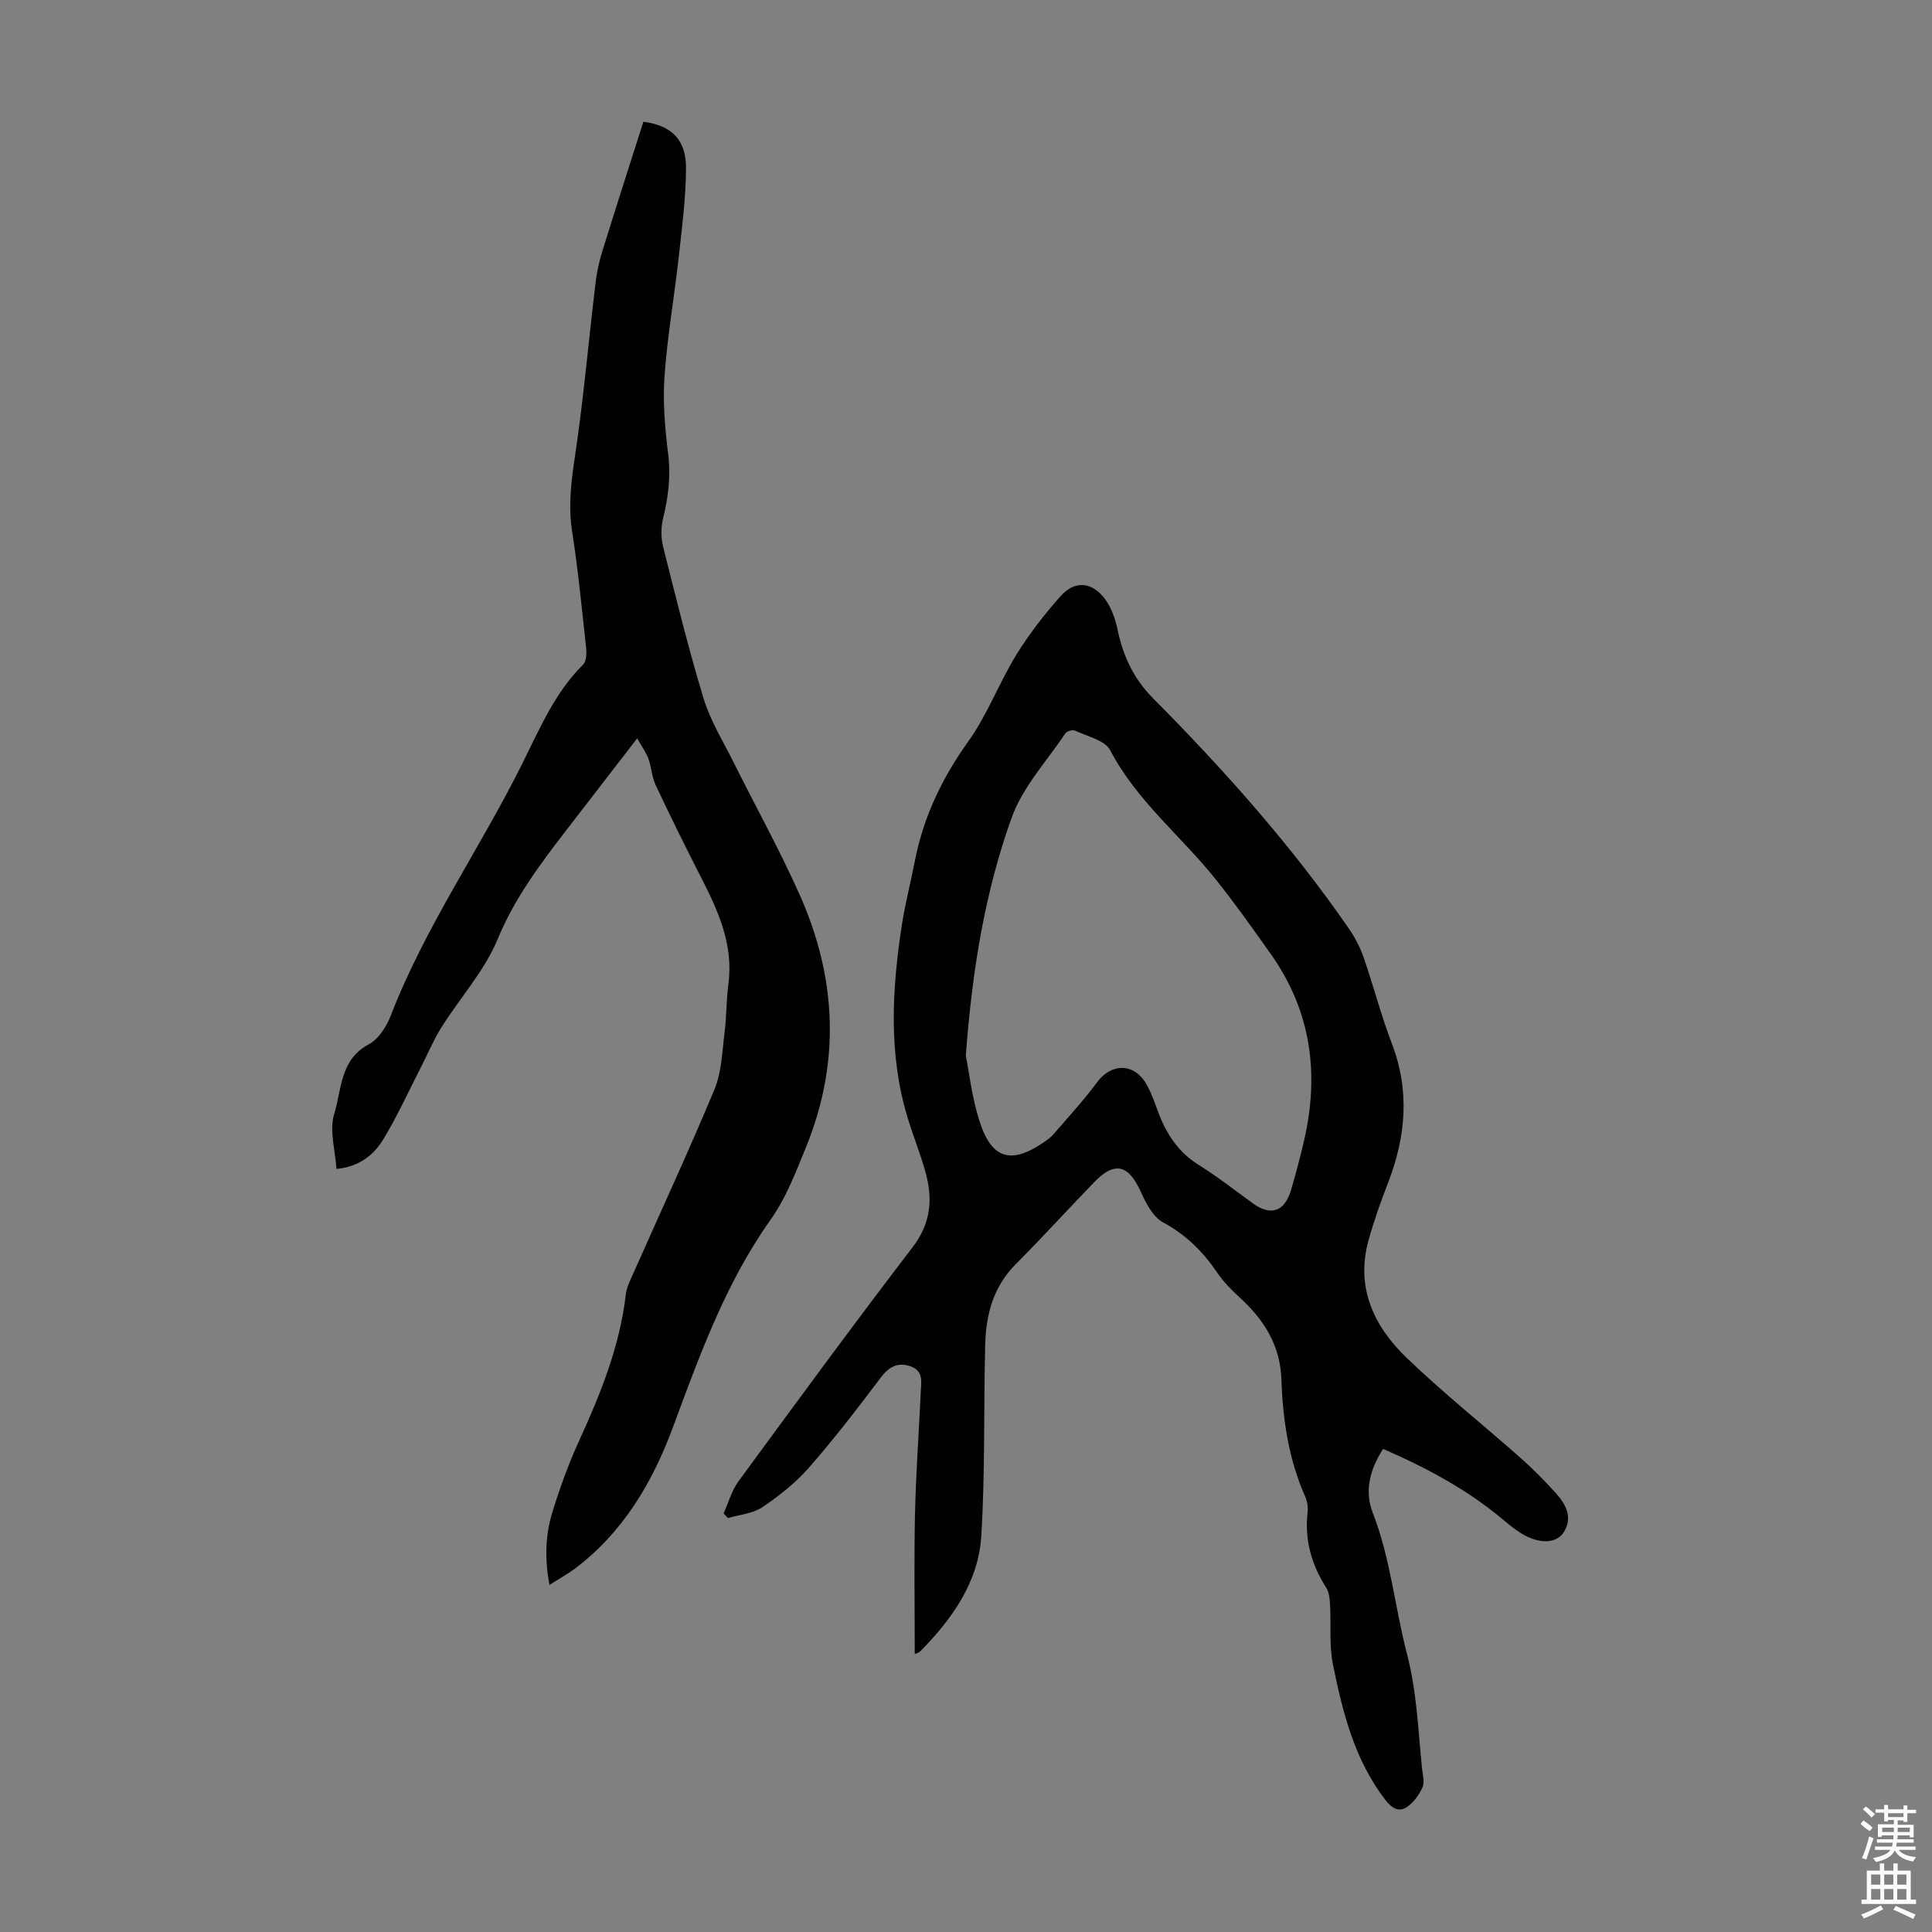
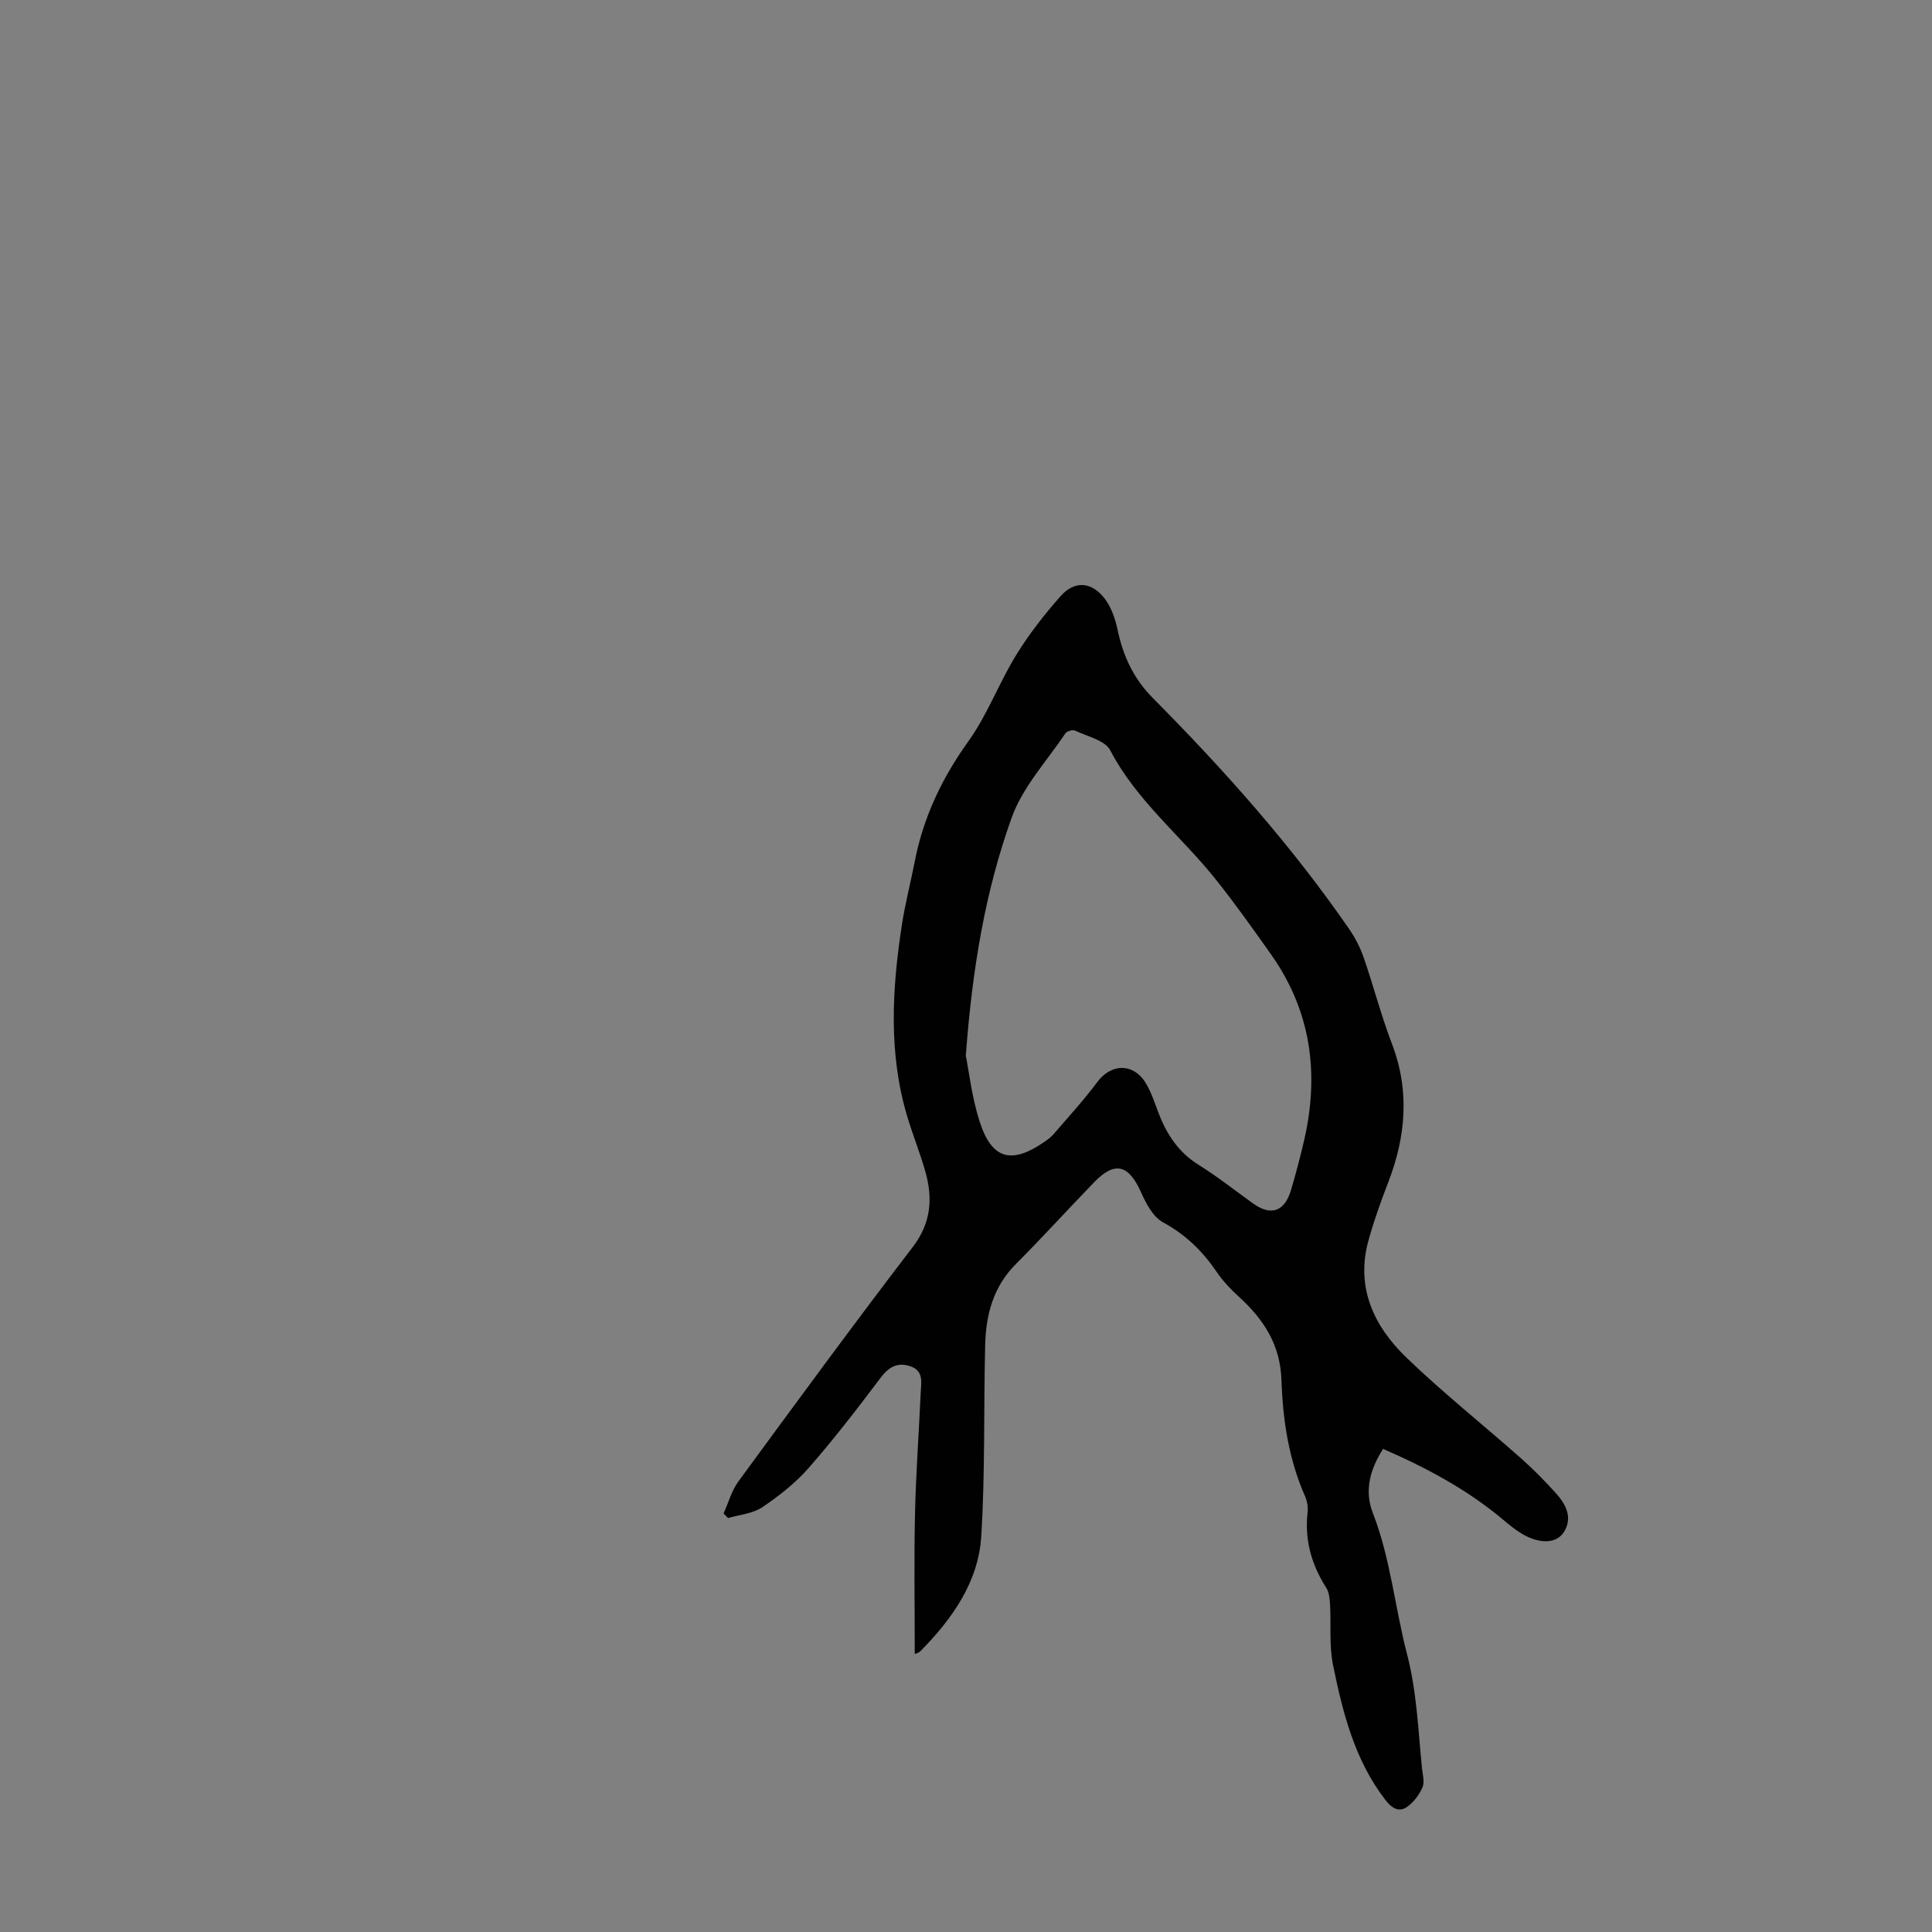
<svg xmlns="http://www.w3.org/2000/svg" enable-background="new 0 0 400 400" viewBox="0 0 400 400">
  <rect x="0" y="0" width="400" height="400" fill="#808080" stroke="none" />
  <path d="m189.39 342.44c0-9.72-.16-19.32.05-28.92.18-8.38.8-16.76 1.18-25.14.09-2.06.67-4.49-2.01-5.46-2.64-.96-4.53-.01-6.27 2.31-4.78 6.34-9.63 12.66-14.86 18.63-2.75 3.15-6.16 5.84-9.64 8.19-1.98 1.33-4.71 1.54-7.1 2.25-.31-.32-.62-.64-.93-.96 1.01-2.22 1.66-4.7 3.07-6.63 11.91-16.24 23.81-32.49 36.06-48.48 3.87-5.05 4.22-10.14 2.62-15.75-1.07-3.76-2.54-7.4-3.67-11.14-3.99-13.18-3.21-26.54-1.16-39.89.68-4.41 1.82-8.75 2.67-13.14 1.78-9.14 5.63-17.22 11.09-24.83 3.93-5.48 6.32-12.04 9.87-17.82 2.66-4.34 5.85-8.43 9.24-12.25 2.93-3.3 6.51-2.99 9.22.67 1.33 1.8 2.12 4.17 2.59 6.41 1.14 5.4 3.32 10.05 7.28 14.04 14.76 14.88 28.68 30.49 40.61 47.77 1.25 1.81 2.3 3.83 3.02 5.91 2.05 5.91 3.61 12 5.84 17.83 3.75 9.77 2.92 19.25-.75 28.77-1.52 3.95-2.97 7.96-4.09 12.04-2.68 9.75 1.15 17.76 7.9 24.26 7.56 7.28 15.81 13.84 23.68 20.81 2.59 2.29 5.03 4.78 7.34 7.35 2.03 2.26 3.38 5.03 1.55 7.92-1.59 2.51-5.21 2.49-8.82.28-1.33-.81-2.55-1.81-3.75-2.82-7.43-6.25-15.87-10.75-24.86-14.67-2.75 4.24-3.9 8.72-2.15 13.21 3.69 9.47 4.57 19.55 7.08 29.19 2.07 7.96 2.31 15.79 3.12 23.71.14 1.33.58 2.87.1 3.97-.69 1.56-1.87 3.16-3.27 4.09-1.73 1.15-3.19.1-4.45-1.54-6.34-8.25-8.79-18.03-10.8-27.89-.83-4.06-.38-8.36-.62-12.55-.07-1.17-.19-2.51-.79-3.45-3.05-4.78-4.5-9.88-3.86-15.58.12-1.07-.06-2.3-.49-3.28-3.42-7.7-4.64-15.89-4.92-24.16-.24-7.22-3.62-12.47-8.68-17.1-1.72-1.57-3.39-3.29-4.69-5.21-2.94-4.33-6.45-7.77-11.15-10.32-2.07-1.12-3.52-3.92-4.57-6.26-2.54-5.67-5.4-6.46-9.64-2.09-5.45 5.62-10.71 11.43-16.24 16.97-4.7 4.7-6.22 10.51-6.37 16.79-.33 13.2.01 26.43-.81 39.59-.6 9.5-6.02 17.1-12.58 23.77-.36.38-.97.5-1.19.6zm10.57-123.88c.66 3.28 1.25 8.66 2.88 13.7 2.52 7.82 6.63 8.87 13.49 4.08.64-.45 1.29-.93 1.79-1.51 3.05-3.56 6.25-7.01 9.03-10.77 2.95-3.99 7.66-4.01 10.19.39 1.05 1.82 1.73 3.87 2.48 5.86 1.69 4.5 4.16 8.27 8.4 10.9 3.89 2.41 7.49 5.29 11.22 7.96 3.69 2.65 6.53 1.69 7.85-2.78 1.01-3.43 1.93-6.88 2.73-10.36 3.15-13.75 1.43-26.67-6.83-38.38-3.74-5.29-7.49-10.59-11.54-15.65-7.15-8.95-16.33-16.2-21.79-26.66-1.08-2.07-4.72-2.86-7.27-4.07-.49-.23-1.71.1-2.01.56-3.85 5.75-8.85 11.11-11.12 17.45-5.44 15.15-8.14 31.06-9.5 49.28z" fill="#010102" />
-   <path d="m113.77 328.14c-1.02-5.34-.87-10.24.56-14.94 1.55-5.11 3.4-10.17 5.62-15.02 4.43-9.7 8.38-19.49 9.62-30.19.16-1.4.85-2.77 1.43-4.09 5.66-12.77 11.55-25.45 16.92-38.34 1.49-3.59 1.59-7.79 2.09-11.74.43-3.32.35-6.71.79-10.03 1.11-8.25-2.15-15.3-5.75-22.33-3.2-6.25-6.31-12.56-9.3-18.91-.79-1.69-.86-3.7-1.51-5.47-.47-1.31-1.34-2.47-2.32-4.21-5.29 6.85-10.06 13.03-14.83 19.22-5.37 6.98-10.56 13.9-14.02 22.27-2.72 6.6-7.81 12.2-11.68 18.35-1.59 2.52-2.74 5.32-4.11 7.98-2.59 5.06-4.95 10.26-7.87 15.12-2.04 3.4-5.2 5.8-9.75 6.2-.24-3.9-1.52-7.99-.47-11.36 1.56-5.02 1.16-11.24 7.15-14.43 2.02-1.08 3.68-3.66 4.55-5.92 7.13-18.45 18.53-34.66 27.27-52.25 3.58-7.19 6.7-14.63 12.56-20.45.68-.67.76-2.26.64-3.37-.88-8.12-1.67-16.25-2.92-24.31-.82-5.3-.16-10.34.62-15.58 1.76-11.81 2.8-23.73 4.22-35.6.26-2.2.71-4.4 1.36-6.51 2.8-9.04 5.71-18.05 8.56-27.02 5.83.75 8.87 3.69 8.83 9.63-.03 6.11-.82 12.23-1.5 18.32-.91 8.22-2.36 16.4-2.94 24.64-.38 5.31.06 10.73.73 16.03.59 4.68.06 9.07-1.05 13.57-.46 1.85-.43 4.01.04 5.86 2.64 10.51 5.22 21.05 8.38 31.41 1.41 4.63 4.08 8.9 6.26 13.29 4.53 9.1 9.47 18 13.61 27.28 7.68 17.21 8.5 34.74 1.25 52.43-2.11 5.16-4.02 10.28-7.33 14.94-9.27 13.08-14.66 28.05-20.18 42.95-4.25 11.47-10.38 21.81-20.42 29.32-1.49 1.08-3.13 1.99-5.11 3.26z" fill="#010102" />
  <g fill="#fcfbfa">
-     <path d="m385.2 377.6.6-.7c.6.4 1.3.9 1.9 1.5l-.6.7c-.8-.5-1.4-1-1.9-1.5zm.3 7.1c.6-1.4 1.1-2.9 1.5-4.5.3.1.6.3.9.4-.5 1.4-1 2.9-1.5 4.4zm.2-10.1.6-.6c.7.5 1.3 1.1 1.9 1.6l-.7.7c-.6-.6-1.2-1.2-1.8-1.7zm8.4-.8h.8v.9h1.8v.7h-1.8v1.8h-.8v-.3h-1.2v.9h3.3v2.6h-.8v-.4h-2.5c0 .3 0 .6-.1.8h3.4v.7h-3.5c0 .3-.1.6-.1.8h4v.7h-3.5c.7.9 1.9 1.3 3.6 1.5-.2.2-.4.5-.6.9-1.9-.3-3.2-1.1-3.8-2.3-.5 1.1-1.8 2-3.9 2.4-.2-.3-.4-.5-.6-.8 1.9-.4 3.1-.9 3.6-1.7h-3.2v-.7h3.5c.1-.2.1-.5.2-.8h-3.3v-.7h3.4c0-.2 0-.5 0-.8h-2.4v.3h-.8v-2.6h3.3v-.9h-1.2v.3h-.8v-1.8h-1.8v-.7h1.8v-.9h.8v.9h3.2zm-4.4 5.5h2.4c0-.3 0-.6 0-.9h-2.4zm1.2-3.1h3.2v-.8h-3.2zm4.4 2.2h-2.4v.9h2.5v-.9z" />
-     <path d="m389.2 385.8h.9v1.5h1.9v-1.5h.9v1.5h2.7v6h1.1v.9h-11.3v-.9h1.1v-6h2.7zm.2 8.7.5.8c-1.2.6-2.5 1.3-4 1.9-.2-.3-.3-.6-.6-.8 1.6-.6 3-1.3 4.1-1.9zm-2-4.3h1.9v-2.1h-1.9zm0 3.1h1.9v-2.2h-1.9zm2.7-3.1h1.9v-2.1h-1.9zm0 3.1h1.9v-2.2h-1.9zm2.4 1.3c1.4.6 2.7 1.2 4.1 1.8l-.5.9c-1.5-.7-2.8-1.4-4.1-1.9zm2.2-6.5h-1.9v2.1h1.9zm-1.9 5.2h1.9v-2.2h-1.9z" />
-   </g>
+     </g>
</svg>